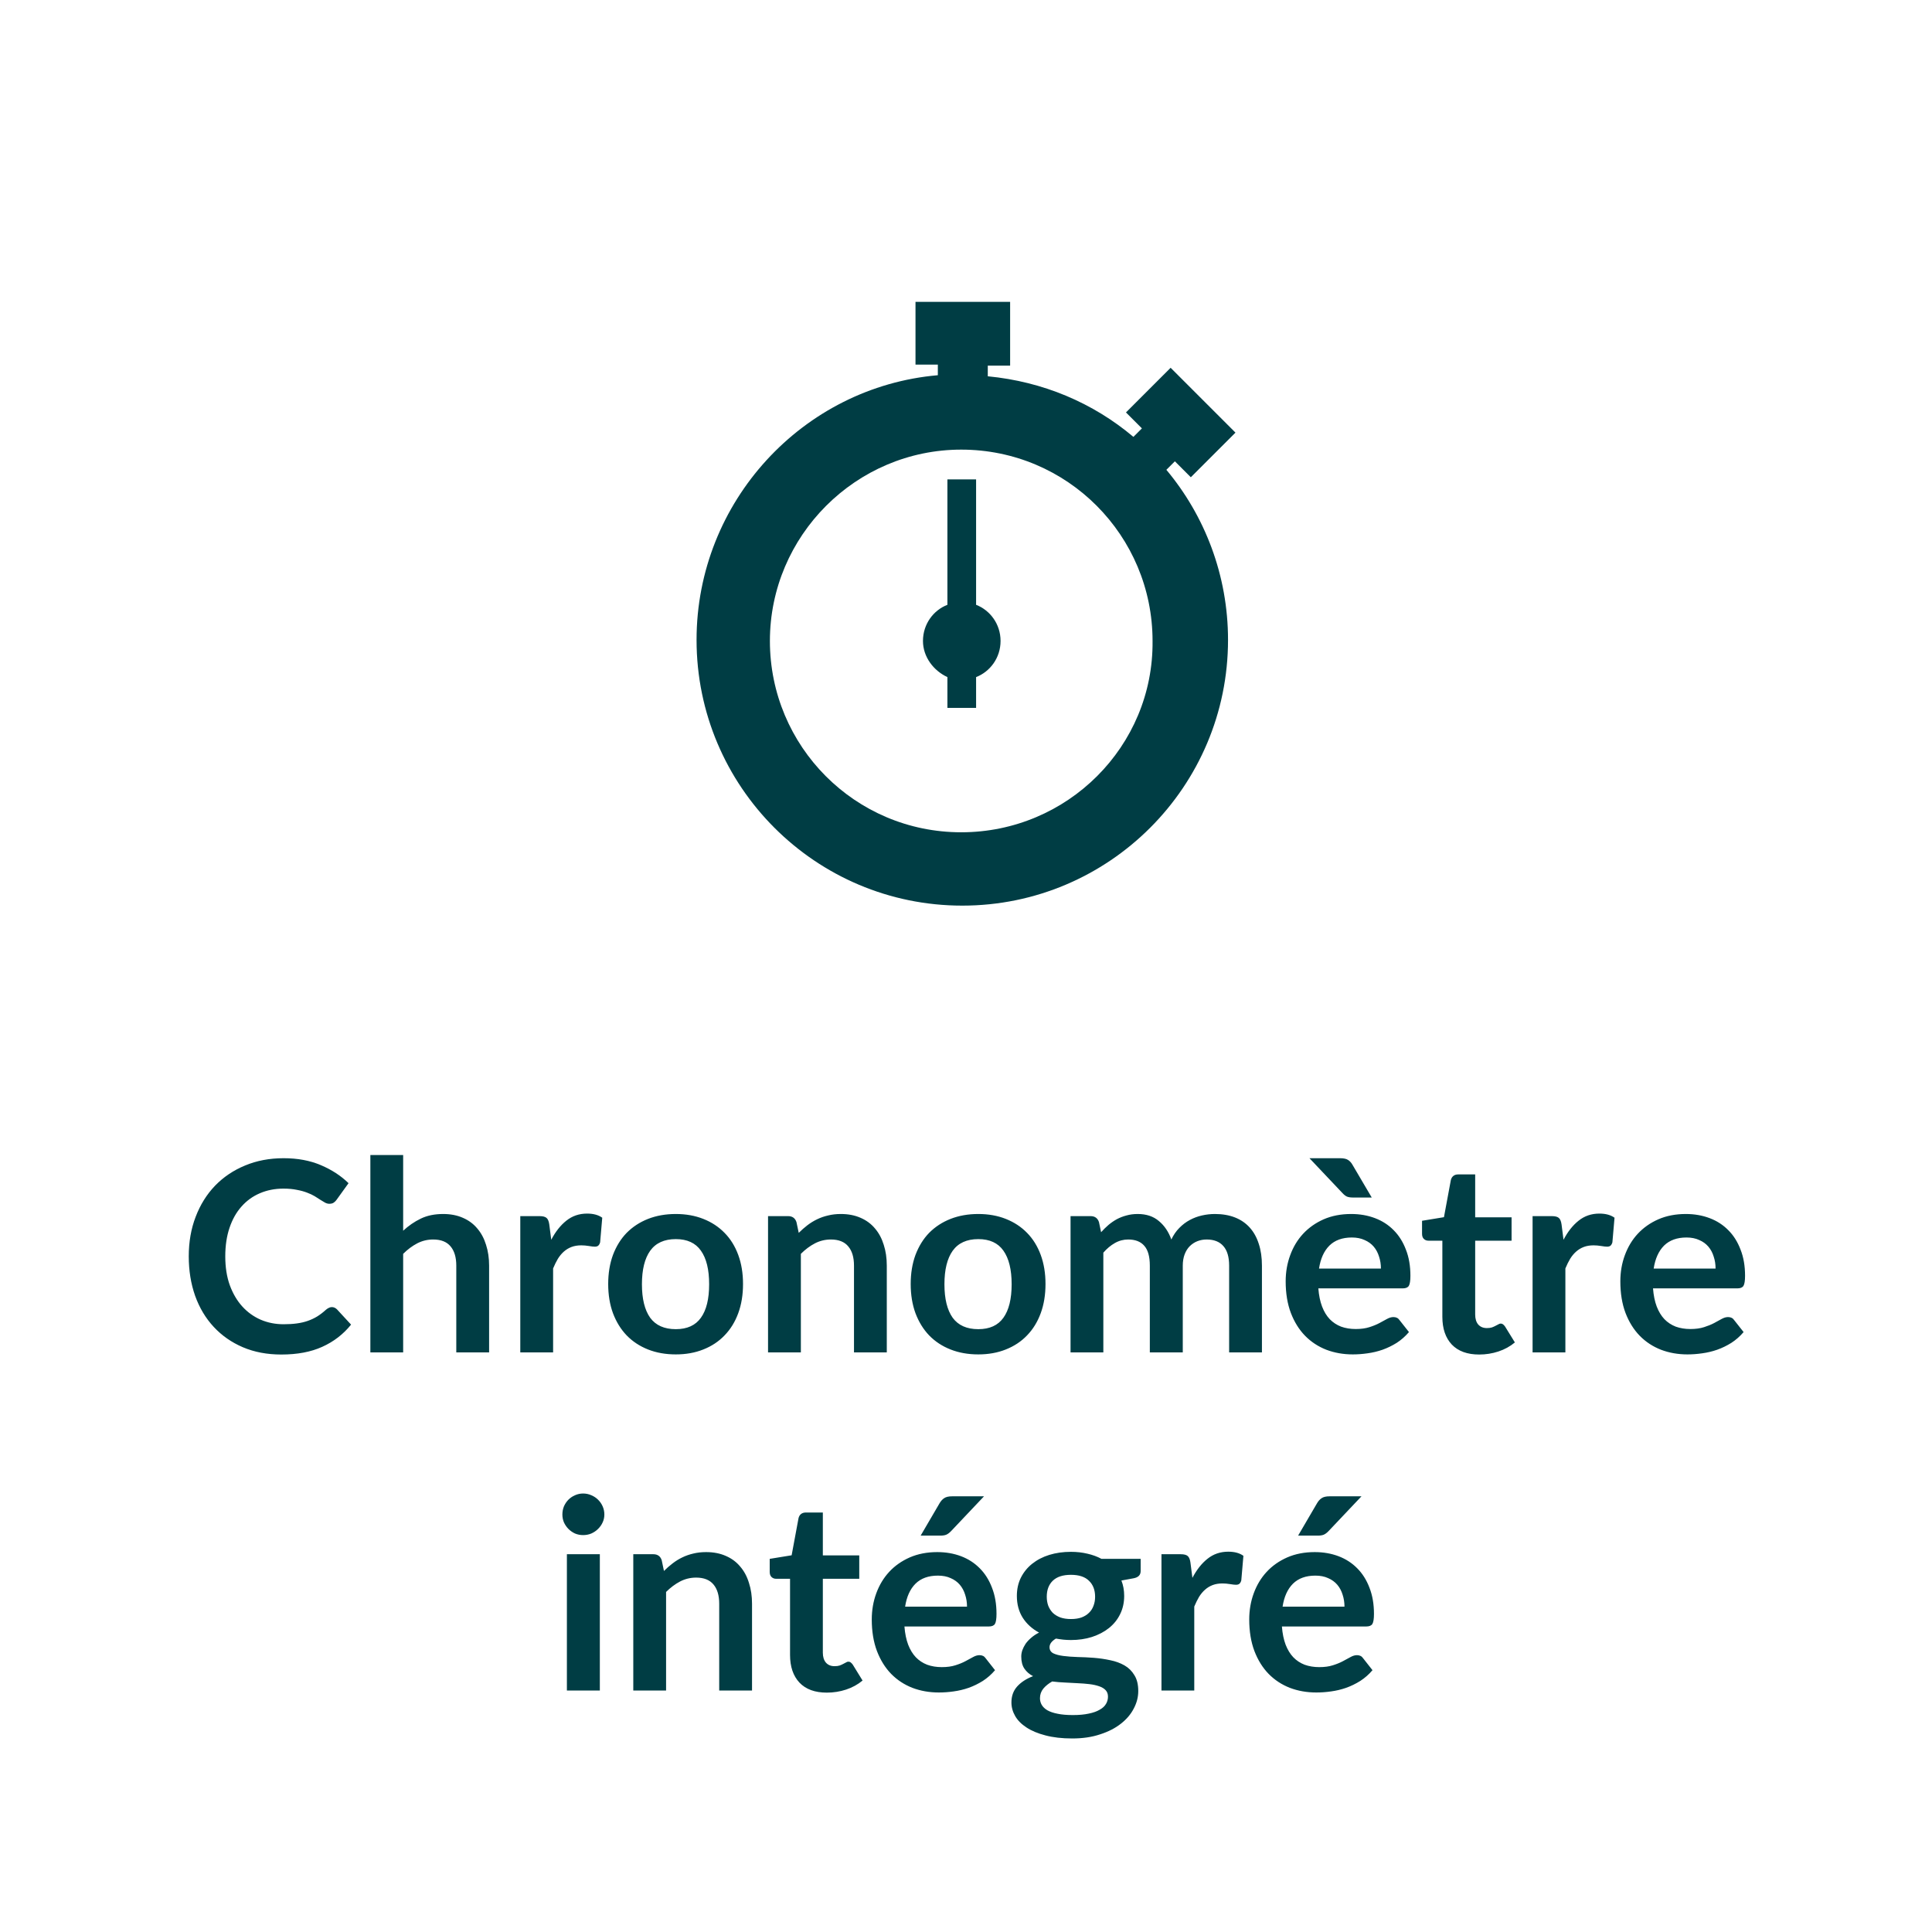
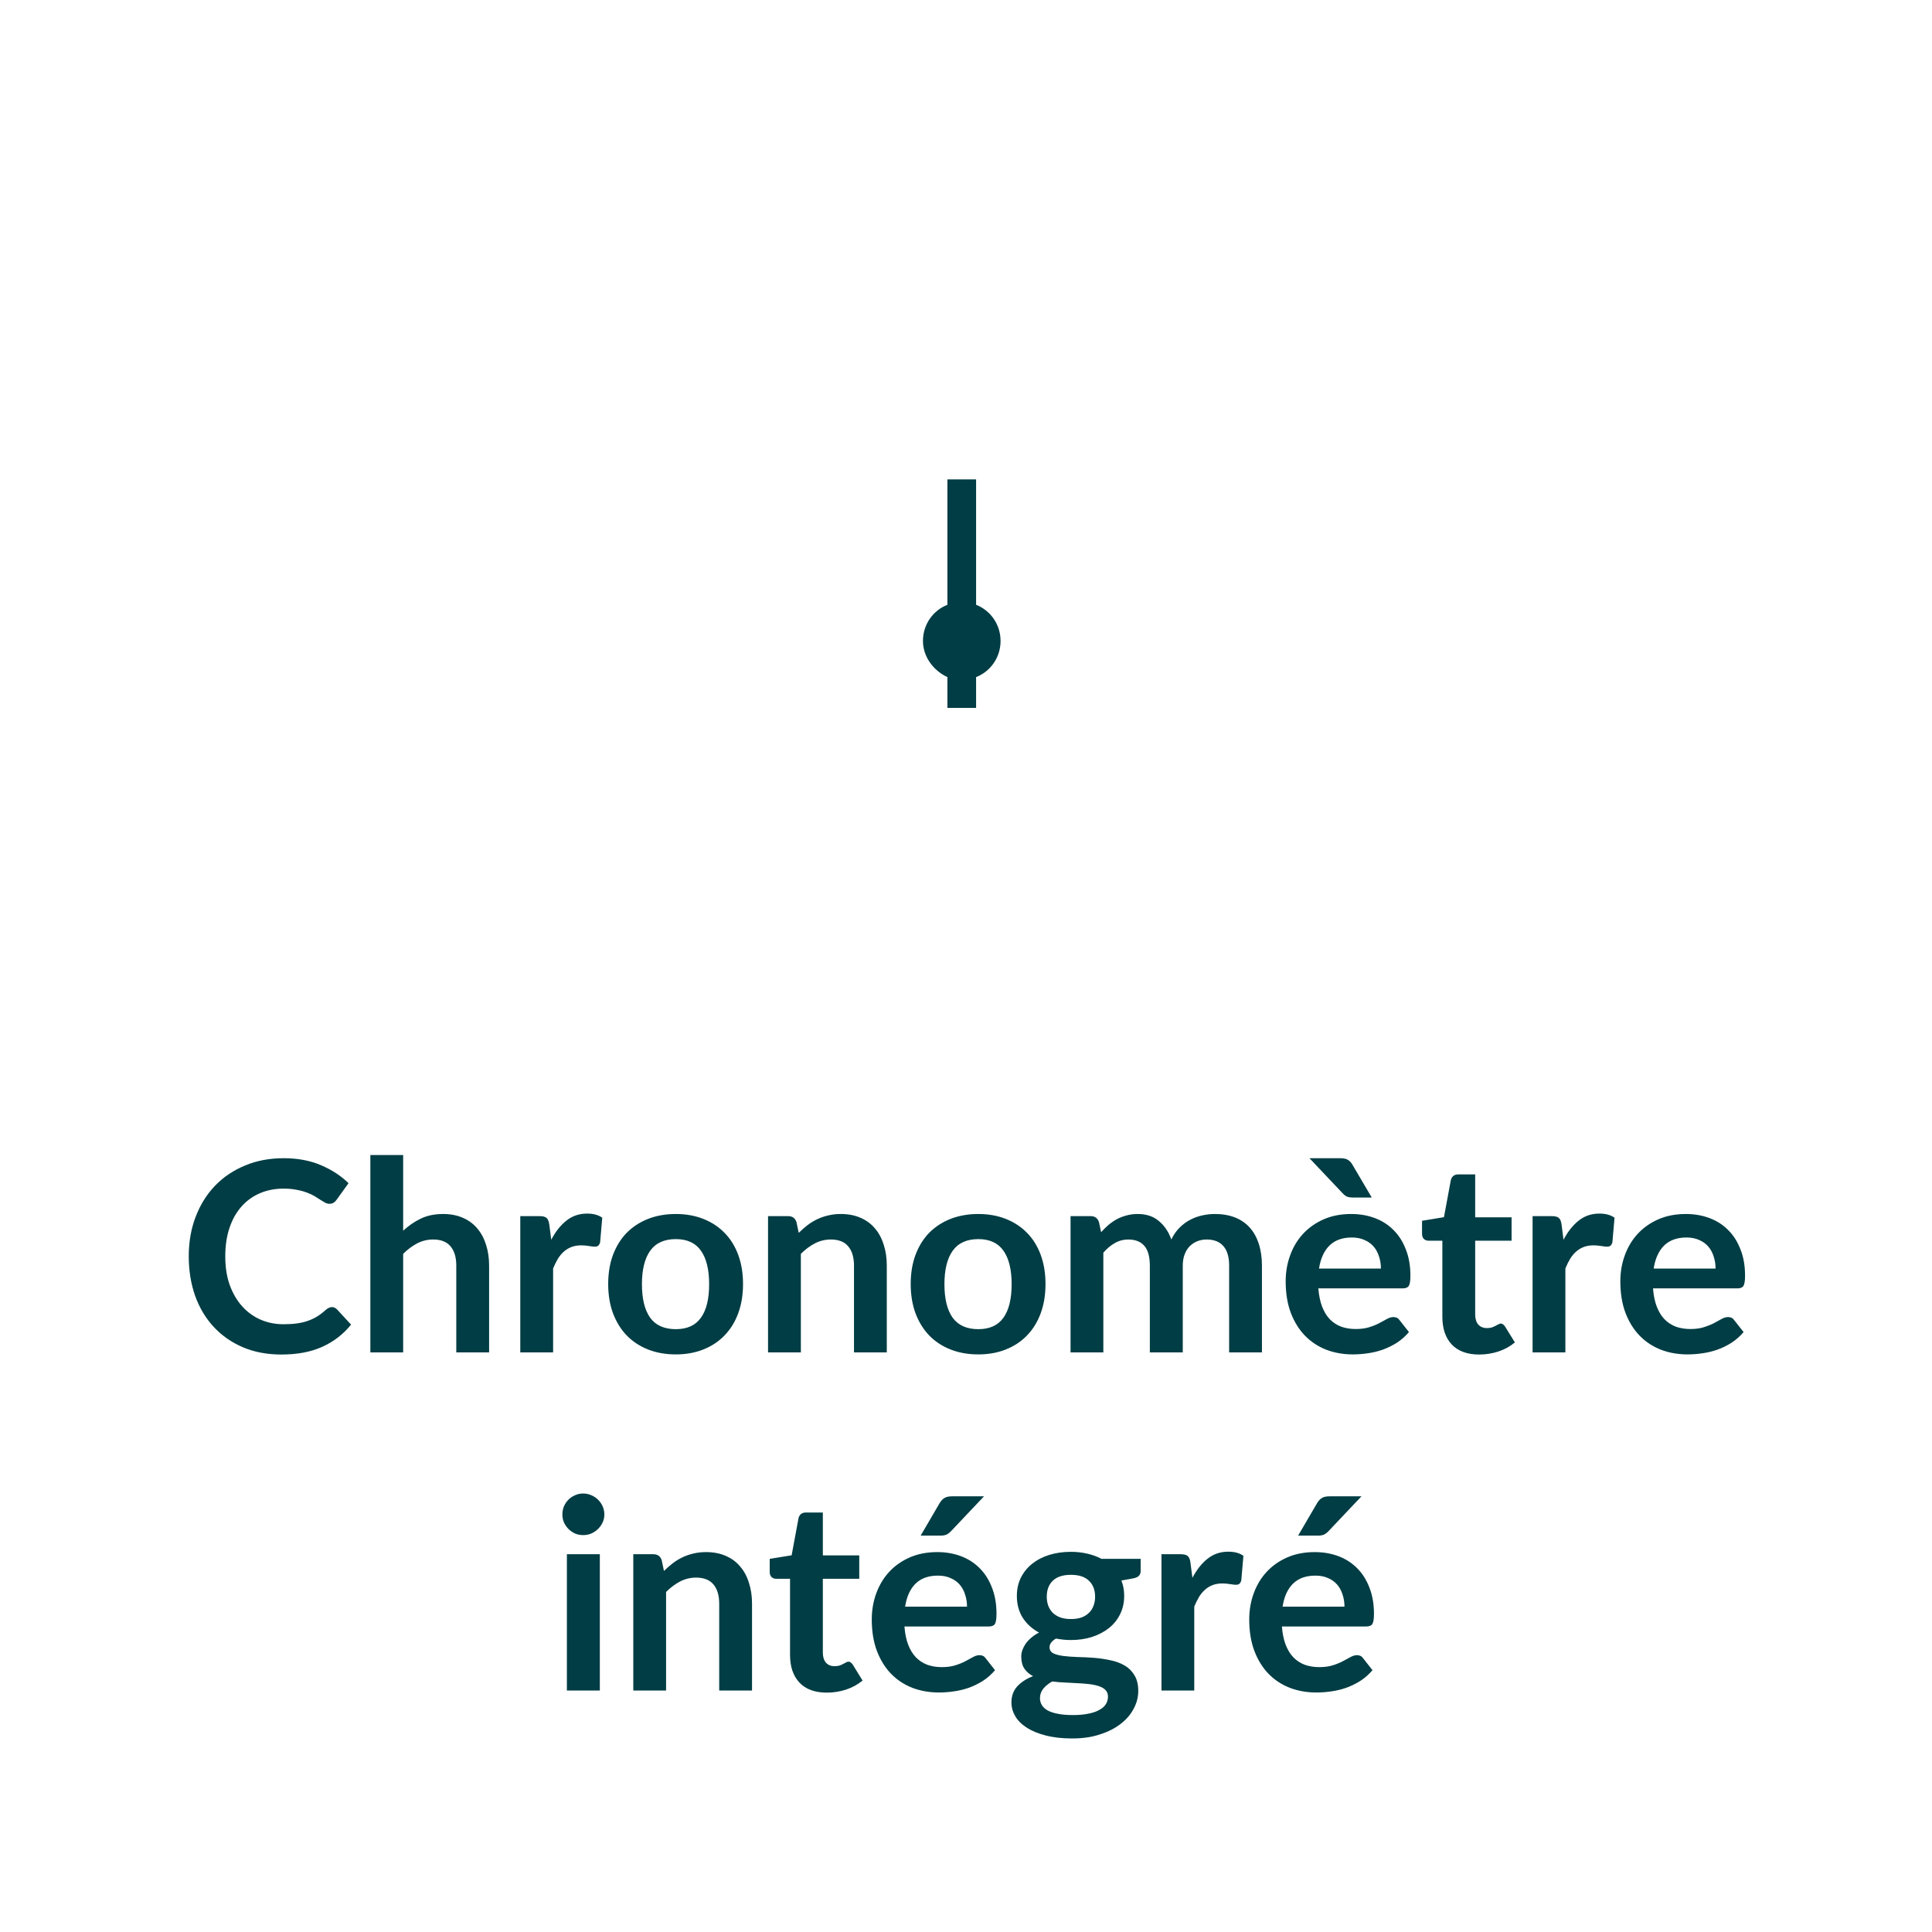
<svg xmlns="http://www.w3.org/2000/svg" height="100%" viewBox="0 0 80 80" fill="none" class=" Xeb6d6ba9680a6f67e04b849ec0fe2c66">
  <path d="M40.418 25.044V19.85H39.23V25.044C38.658 25.264 38.218 25.836 38.218 26.541C38.218 27.201 38.658 27.773 39.23 28.037V29.313H40.418V28.037C40.99 27.817 41.431 27.245 41.431 26.541C41.431 25.836 40.99 25.264 40.418 25.044Z" fill="#003D44" />
-   <path d="M48.649 19.102L49.309 19.762L51.158 17.914L48.473 15.229L46.624 17.078L47.284 17.738L46.932 18.09C45.26 16.681 43.191 15.801 40.902 15.581V15.141H41.827V12.5H37.909V15.097H38.834V15.537C33.244 16.021 28.843 20.775 28.843 26.497C28.843 32.57 33.772 37.5 39.846 37.5C45.92 37.5 50.85 32.57 50.85 26.497C50.85 23.812 49.881 21.347 48.297 19.454L48.649 19.102ZM39.802 34.463C35.401 34.463 31.88 30.898 31.88 26.541C31.88 22.183 35.445 18.618 39.802 18.618C44.203 18.618 47.725 22.183 47.725 26.541C47.769 30.898 44.203 34.463 39.802 34.463Z" fill="#003D44" />
  <path d="M13.739 54.124C13.82 54.124 13.891 54.156 13.954 54.218L14.537 54.85C14.214 55.25 13.816 55.556 13.343 55.769C12.874 55.982 12.309 56.088 11.649 56.088C11.059 56.088 10.527 55.987 10.054 55.785C9.585 55.584 9.183 55.303 8.85 54.944C8.516 54.585 8.259 54.156 8.08 53.657C7.904 53.158 7.816 52.614 7.816 52.023C7.816 51.426 7.911 50.88 8.102 50.385C8.292 49.886 8.56 49.457 8.905 49.097C9.253 48.738 9.667 48.459 10.148 48.261C10.628 48.06 11.16 47.959 11.743 47.959C12.322 47.959 12.835 48.054 13.283 48.245C13.734 48.436 14.117 48.685 14.432 48.993L13.937 49.681C13.908 49.724 13.869 49.763 13.822 49.796C13.778 49.829 13.715 49.846 13.635 49.846C13.58 49.846 13.523 49.831 13.464 49.801C13.405 49.769 13.341 49.73 13.272 49.686C13.202 49.638 13.121 49.587 13.03 49.532C12.938 49.477 12.832 49.428 12.711 49.383C12.59 49.336 12.448 49.297 12.287 49.268C12.129 49.235 11.946 49.218 11.737 49.218C11.381 49.218 11.055 49.283 10.758 49.411C10.465 49.536 10.212 49.719 9.999 49.961C9.786 50.199 9.621 50.493 9.504 50.841C9.387 51.186 9.328 51.58 9.328 52.023C9.328 52.471 9.39 52.869 9.515 53.217C9.643 53.565 9.816 53.859 10.032 54.097C10.248 54.335 10.503 54.519 10.797 54.647C11.09 54.772 11.405 54.834 11.743 54.834C11.944 54.834 12.126 54.823 12.287 54.801C12.452 54.779 12.602 54.744 12.738 54.697C12.877 54.649 13.008 54.588 13.129 54.515C13.253 54.438 13.376 54.344 13.497 54.234C13.534 54.202 13.572 54.176 13.613 54.157C13.653 54.136 13.695 54.124 13.739 54.124ZM16.694 50.962C16.914 50.757 17.156 50.59 17.42 50.462C17.684 50.333 17.994 50.269 18.35 50.269C18.658 50.269 18.931 50.322 19.169 50.428C19.407 50.531 19.605 50.678 19.763 50.868C19.924 51.056 20.045 51.281 20.126 51.545C20.21 51.805 20.253 52.093 20.253 52.408V56H18.894V52.408C18.894 52.064 18.815 51.798 18.658 51.611C18.5 51.42 18.26 51.325 17.937 51.325C17.702 51.325 17.482 51.378 17.277 51.484C17.072 51.591 16.877 51.736 16.694 51.919V56H15.336V47.827H16.694V50.962ZM22.826 51.336C23.002 50.999 23.211 50.735 23.453 50.544C23.695 50.35 23.981 50.252 24.311 50.252C24.571 50.252 24.78 50.309 24.938 50.423L24.85 51.441C24.832 51.507 24.804 51.554 24.767 51.584C24.735 51.609 24.689 51.622 24.63 51.622C24.575 51.622 24.492 51.613 24.383 51.594C24.276 51.576 24.172 51.567 24.069 51.567C23.919 51.567 23.785 51.589 23.668 51.633C23.55 51.677 23.444 51.741 23.349 51.825C23.257 51.906 23.174 52.005 23.101 52.123C23.031 52.24 22.965 52.374 22.903 52.524V56H21.544V50.357H22.342C22.481 50.357 22.578 50.383 22.634 50.434C22.689 50.482 22.725 50.57 22.744 50.698L22.826 51.336ZM27.984 50.269C28.402 50.269 28.781 50.337 29.122 50.472C29.467 50.608 29.76 50.801 30.002 51.05C30.248 51.299 30.437 51.604 30.569 51.963C30.701 52.322 30.767 52.724 30.767 53.167C30.767 53.615 30.701 54.018 30.569 54.377C30.437 54.737 30.248 55.043 30.002 55.296C29.76 55.549 29.467 55.743 29.122 55.879C28.781 56.015 28.402 56.083 27.984 56.083C27.562 56.083 27.179 56.015 26.834 55.879C26.49 55.743 26.195 55.549 25.949 55.296C25.707 55.043 25.518 54.737 25.382 54.377C25.25 54.018 25.184 53.615 25.184 53.167C25.184 52.724 25.25 52.322 25.382 51.963C25.518 51.604 25.707 51.299 25.949 51.05C26.195 50.801 26.49 50.608 26.834 50.472C27.179 50.337 27.562 50.269 27.984 50.269ZM27.984 55.038C28.453 55.038 28.8 54.88 29.023 54.565C29.251 54.249 29.364 53.787 29.364 53.178C29.364 52.57 29.251 52.106 29.023 51.787C28.8 51.468 28.453 51.309 27.984 51.309C27.507 51.309 27.153 51.47 26.922 51.792C26.695 52.111 26.581 52.574 26.581 53.178C26.581 53.783 26.695 54.245 26.922 54.565C27.153 54.88 27.507 55.038 27.984 55.038ZM33.074 51.05C33.188 50.936 33.307 50.832 33.431 50.736C33.56 50.638 33.694 50.555 33.833 50.489C33.976 50.419 34.128 50.366 34.289 50.33C34.451 50.289 34.627 50.269 34.817 50.269C35.125 50.269 35.398 50.322 35.637 50.428C35.875 50.531 36.073 50.678 36.231 50.868C36.392 51.056 36.513 51.281 36.594 51.545C36.678 51.805 36.72 52.093 36.72 52.408V56H35.362V52.408C35.362 52.064 35.283 51.798 35.125 51.611C34.968 51.42 34.727 51.325 34.405 51.325C34.17 51.325 33.95 51.378 33.745 51.484C33.539 51.591 33.345 51.736 33.162 51.919V56H31.803V50.357H32.634C32.81 50.357 32.925 50.44 32.98 50.605L33.074 51.05ZM40.509 50.269C40.927 50.269 41.307 50.337 41.648 50.472C41.992 50.608 42.286 50.801 42.528 51.05C42.773 51.299 42.962 51.604 43.094 51.963C43.226 52.322 43.292 52.724 43.292 53.167C43.292 53.615 43.226 54.018 43.094 54.377C42.962 54.737 42.773 55.043 42.528 55.296C42.286 55.549 41.992 55.743 41.648 55.879C41.307 56.015 40.927 56.083 40.509 56.083C40.088 56.083 39.705 56.015 39.36 55.879C39.015 55.743 38.72 55.549 38.474 55.296C38.232 55.043 38.044 54.737 37.908 54.377C37.776 54.018 37.71 53.615 37.71 53.167C37.71 52.724 37.776 52.322 37.908 51.963C38.044 51.604 38.232 51.299 38.474 51.05C38.72 50.801 39.015 50.608 39.36 50.472C39.705 50.337 40.088 50.269 40.509 50.269ZM40.509 55.038C40.979 55.038 41.325 54.88 41.549 54.565C41.776 54.249 41.89 53.787 41.89 53.178C41.89 52.57 41.776 52.106 41.549 51.787C41.325 51.468 40.979 51.309 40.509 51.309C40.033 51.309 39.679 51.47 39.448 51.792C39.221 52.111 39.107 52.574 39.107 53.178C39.107 53.783 39.221 54.245 39.448 54.565C39.679 54.88 40.033 55.038 40.509 55.038ZM44.329 56V50.357H45.159C45.335 50.357 45.451 50.44 45.506 50.605L45.594 51.023C45.693 50.913 45.795 50.812 45.902 50.72C46.012 50.628 46.127 50.55 46.248 50.483C46.373 50.417 46.505 50.366 46.644 50.33C46.787 50.289 46.943 50.269 47.112 50.269C47.467 50.269 47.759 50.366 47.986 50.56C48.217 50.751 48.389 51.006 48.503 51.325C48.591 51.138 48.701 50.978 48.833 50.846C48.965 50.711 49.11 50.601 49.268 50.517C49.425 50.432 49.592 50.37 49.768 50.33C49.948 50.289 50.127 50.269 50.307 50.269C50.619 50.269 50.896 50.317 51.138 50.412C51.38 50.507 51.583 50.647 51.748 50.83C51.913 51.013 52.038 51.237 52.122 51.501C52.21 51.765 52.254 52.068 52.254 52.408V56H50.896V52.408C50.896 52.049 50.817 51.78 50.659 51.6C50.502 51.417 50.27 51.325 49.966 51.325C49.827 51.325 49.697 51.349 49.576 51.397C49.458 51.444 49.354 51.514 49.262 51.605C49.174 51.694 49.105 51.805 49.053 51.941C49.002 52.077 48.976 52.233 48.976 52.408V56H47.612V52.408C47.612 52.031 47.535 51.756 47.381 51.584C47.231 51.411 47.009 51.325 46.716 51.325C46.518 51.325 46.333 51.374 46.16 51.474C45.992 51.569 45.834 51.701 45.687 51.87V56H44.329ZM57.181 52.529C57.181 52.353 57.155 52.188 57.104 52.035C57.056 51.877 56.983 51.739 56.884 51.622C56.785 51.505 56.658 51.413 56.505 51.347C56.354 51.277 56.178 51.242 55.977 51.242C55.584 51.242 55.274 51.354 55.047 51.578C54.823 51.802 54.68 52.119 54.618 52.529H57.181ZM54.59 53.349C54.612 53.639 54.664 53.89 54.745 54.102C54.825 54.312 54.931 54.486 55.063 54.625C55.196 54.761 55.351 54.863 55.531 54.933C55.714 54.999 55.916 55.032 56.136 55.032C56.356 55.032 56.545 55.006 56.703 54.955C56.864 54.904 57.003 54.847 57.12 54.785C57.242 54.722 57.346 54.665 57.434 54.614C57.526 54.563 57.614 54.537 57.698 54.537C57.812 54.537 57.896 54.579 57.951 54.663L58.342 55.158C58.191 55.334 58.023 55.483 57.836 55.604C57.648 55.721 57.452 55.817 57.247 55.89C57.045 55.96 56.838 56.009 56.626 56.038C56.416 56.068 56.213 56.083 56.015 56.083C55.623 56.083 55.258 56.018 54.92 55.89C54.583 55.758 54.29 55.566 54.041 55.312C53.791 55.056 53.595 54.74 53.452 54.367C53.309 53.989 53.237 53.553 53.237 53.057C53.237 52.672 53.3 52.311 53.425 51.974C53.549 51.633 53.727 51.338 53.958 51.089C54.193 50.836 54.477 50.636 54.81 50.489C55.148 50.342 55.527 50.269 55.949 50.269C56.305 50.269 56.633 50.326 56.934 50.44C57.234 50.553 57.493 50.72 57.709 50.94C57.925 51.156 58.094 51.424 58.215 51.743C58.34 52.058 58.402 52.419 58.402 52.827C58.402 53.032 58.38 53.171 58.336 53.245C58.292 53.314 58.208 53.349 58.083 53.349H54.59ZM55.492 47.959C55.643 47.959 55.755 47.985 55.828 48.036C55.901 48.084 55.964 48.155 56.015 48.251L56.801 49.587H56.026C55.923 49.587 55.839 49.574 55.773 49.548C55.711 49.519 55.647 49.468 55.581 49.395L54.222 47.959H55.492ZM61.249 56.088C60.757 56.088 60.38 55.95 60.116 55.675C59.855 55.397 59.725 55.014 59.725 54.526V51.374H59.148C59.074 51.374 59.012 51.351 58.961 51.303C58.909 51.255 58.884 51.184 58.884 51.089V50.55L59.791 50.401L60.077 48.861C60.096 48.788 60.13 48.731 60.182 48.691C60.233 48.65 60.299 48.63 60.38 48.63H61.084V50.407H62.591V51.374H61.084V54.432C61.084 54.608 61.126 54.746 61.21 54.845C61.298 54.944 61.417 54.993 61.568 54.993C61.652 54.993 61.722 54.984 61.777 54.966C61.835 54.944 61.885 54.922 61.925 54.9C61.969 54.878 62.008 54.858 62.041 54.84C62.074 54.818 62.107 54.806 62.14 54.806C62.18 54.806 62.213 54.818 62.239 54.84C62.264 54.858 62.292 54.887 62.321 54.928L62.728 55.587C62.53 55.752 62.303 55.877 62.046 55.962C61.79 56.046 61.524 56.088 61.249 56.088ZM64.742 51.336C64.918 50.999 65.127 50.735 65.369 50.544C65.611 50.35 65.897 50.252 66.227 50.252C66.487 50.252 66.696 50.309 66.854 50.423L66.766 51.441C66.748 51.507 66.72 51.554 66.684 51.584C66.651 51.609 66.605 51.622 66.546 51.622C66.491 51.622 66.409 51.613 66.299 51.594C66.192 51.576 66.088 51.567 65.985 51.567C65.835 51.567 65.701 51.589 65.584 51.633C65.466 51.677 65.36 51.741 65.265 51.825C65.173 51.906 65.09 52.005 65.017 52.123C64.947 52.24 64.881 52.374 64.819 52.524V56H63.461V50.357H64.258C64.397 50.357 64.495 50.383 64.55 50.434C64.605 50.482 64.641 50.57 64.66 50.698L64.742 51.336ZM71.038 52.529C71.038 52.353 71.013 52.188 70.961 52.035C70.914 51.877 70.84 51.739 70.741 51.622C70.642 51.505 70.516 51.413 70.362 51.347C70.212 51.277 70.036 51.242 69.834 51.242C69.442 51.242 69.132 51.354 68.904 51.578C68.681 51.802 68.538 52.119 68.475 52.529H71.038ZM68.448 53.349C68.47 53.639 68.521 53.89 68.602 54.102C68.683 54.312 68.789 54.486 68.921 54.625C69.053 54.761 69.209 54.863 69.388 54.933C69.572 54.999 69.773 55.032 69.993 55.032C70.213 55.032 70.402 55.006 70.56 54.955C70.721 54.904 70.861 54.847 70.978 54.785C71.099 54.722 71.203 54.665 71.291 54.614C71.383 54.563 71.471 54.537 71.555 54.537C71.669 54.537 71.753 54.579 71.808 54.663L72.199 55.158C72.049 55.334 71.88 55.483 71.693 55.604C71.506 55.721 71.31 55.817 71.104 55.89C70.903 55.96 70.696 56.009 70.483 56.038C70.274 56.068 70.07 56.083 69.872 56.083C69.48 56.083 69.115 56.018 68.778 55.89C68.441 55.758 68.147 55.566 67.898 55.312C67.649 55.056 67.452 54.74 67.309 54.367C67.166 53.989 67.095 53.553 67.095 53.057C67.095 52.672 67.157 52.311 67.282 51.974C67.407 51.633 67.584 51.338 67.815 51.089C68.05 50.836 68.334 50.636 68.668 50.489C69.005 50.342 69.385 50.269 69.806 50.269C70.162 50.269 70.49 50.326 70.791 50.44C71.092 50.553 71.35 50.72 71.566 50.94C71.783 51.156 71.951 51.424 72.072 51.743C72.197 52.058 72.259 52.419 72.259 52.827C72.259 53.032 72.237 53.171 72.193 53.245C72.149 53.314 72.065 53.349 71.94 53.349H68.448ZM24.838 64.357V70H23.474V64.357H24.838ZM25.025 62.712C25.025 62.83 25.001 62.94 24.953 63.042C24.906 63.145 24.841 63.235 24.761 63.312C24.684 63.389 24.592 63.451 24.486 63.499C24.38 63.543 24.266 63.565 24.145 63.565C24.027 63.565 23.916 63.543 23.809 63.499C23.707 63.451 23.617 63.389 23.54 63.312C23.463 63.235 23.401 63.145 23.353 63.042C23.309 62.94 23.287 62.83 23.287 62.712C23.287 62.592 23.309 62.478 23.353 62.371C23.401 62.265 23.463 62.173 23.54 62.096C23.617 62.02 23.707 61.959 23.809 61.915C23.916 61.867 24.027 61.843 24.145 61.843C24.266 61.843 24.38 61.867 24.486 61.915C24.592 61.959 24.684 62.02 24.761 62.096C24.841 62.173 24.906 62.265 24.953 62.371C25.001 62.478 25.025 62.592 25.025 62.712ZM27.493 65.05C27.607 64.936 27.726 64.832 27.851 64.737C27.979 64.638 28.113 64.555 28.252 64.489C28.395 64.419 28.547 64.366 28.709 64.329C28.87 64.289 29.046 64.269 29.237 64.269C29.545 64.269 29.818 64.322 30.056 64.428C30.295 64.531 30.493 64.678 30.65 64.868C30.812 65.055 30.933 65.281 31.013 65.545C31.098 65.805 31.14 66.093 31.14 66.409V70H29.781V66.409C29.781 66.064 29.702 65.798 29.545 65.611C29.387 65.42 29.147 65.325 28.824 65.325C28.59 65.325 28.37 65.378 28.164 65.484C27.959 65.591 27.765 65.736 27.581 65.919V70H26.223V64.357H27.053C27.229 64.357 27.345 64.439 27.4 64.605L27.493 65.05ZM34.237 70.088C33.746 70.088 33.368 69.951 33.105 69.675C32.844 69.397 32.714 69.014 32.714 68.526V65.374H32.136C32.063 65.374 32.001 65.351 31.95 65.303C31.898 65.255 31.872 65.184 31.872 65.088V64.549L32.78 64.401L33.066 62.861C33.084 62.788 33.119 62.731 33.17 62.691C33.222 62.65 33.288 62.63 33.368 62.63H34.072V64.406H35.58V65.374H34.072V68.433C34.072 68.609 34.115 68.746 34.199 68.845C34.287 68.944 34.406 68.993 34.556 68.993C34.641 68.993 34.711 68.984 34.766 68.966C34.824 68.944 34.874 68.922 34.914 68.9C34.958 68.878 34.996 68.858 35.029 68.84C35.062 68.817 35.096 68.806 35.129 68.806C35.169 68.806 35.202 68.817 35.227 68.84C35.253 68.858 35.281 68.887 35.31 68.927L35.717 69.588C35.519 69.752 35.292 69.877 35.035 69.962C34.778 70.046 34.513 70.088 34.237 70.088ZM40.042 66.529C40.042 66.353 40.016 66.189 39.965 66.034C39.917 65.877 39.844 65.739 39.745 65.622C39.646 65.505 39.519 65.413 39.365 65.347C39.215 65.277 39.039 65.243 38.837 65.243C38.445 65.243 38.135 65.354 37.908 65.578C37.684 65.802 37.541 66.119 37.479 66.529H40.042ZM37.451 67.349C37.473 67.639 37.525 67.89 37.605 68.103C37.686 68.311 37.792 68.486 37.924 68.625C38.056 68.761 38.212 68.863 38.392 68.933C38.575 68.999 38.777 69.032 38.997 69.032C39.217 69.032 39.406 69.006 39.563 68.955C39.725 68.904 39.864 68.847 39.981 68.784C40.102 68.722 40.207 68.665 40.295 68.614C40.386 68.563 40.474 68.537 40.559 68.537C40.672 68.537 40.757 68.579 40.812 68.663L41.202 69.159C41.052 69.335 40.883 69.483 40.696 69.604C40.509 69.721 40.313 69.817 40.108 69.89C39.906 69.96 39.699 70.009 39.486 70.038C39.277 70.068 39.074 70.082 38.876 70.082C38.483 70.082 38.119 70.018 37.781 69.89C37.444 69.758 37.151 69.566 36.901 69.312C36.652 69.056 36.456 68.74 36.313 68.367C36.17 67.989 36.098 67.552 36.098 67.058C36.098 66.672 36.161 66.311 36.285 65.974C36.41 65.633 36.588 65.338 36.819 65.088C37.053 64.835 37.338 64.636 37.671 64.489C38.009 64.342 38.388 64.269 38.81 64.269C39.166 64.269 39.494 64.326 39.794 64.439C40.095 64.553 40.353 64.72 40.57 64.94C40.786 65.156 40.955 65.424 41.076 65.743C41.2 66.058 41.263 66.419 41.263 66.826C41.263 67.032 41.241 67.171 41.197 67.245C41.153 67.314 41.069 67.349 40.944 67.349H37.451ZM40.746 61.959L39.387 63.395C39.318 63.468 39.25 63.519 39.184 63.548C39.121 63.574 39.039 63.587 38.936 63.587H38.122L38.903 62.251C38.958 62.155 39.023 62.084 39.096 62.036C39.169 61.985 39.279 61.959 39.426 61.959H40.746ZM44.345 67.041C44.514 67.041 44.66 67.019 44.785 66.975C44.91 66.927 45.012 66.863 45.093 66.782C45.177 66.702 45.239 66.605 45.28 66.491C45.324 66.377 45.346 66.253 45.346 66.117C45.346 65.838 45.261 65.618 45.093 65.457C44.928 65.292 44.678 65.21 44.345 65.21C44.011 65.21 43.76 65.292 43.591 65.457C43.426 65.618 43.344 65.838 43.344 66.117C43.344 66.249 43.364 66.372 43.404 66.486C43.448 66.599 43.511 66.698 43.591 66.782C43.676 66.863 43.78 66.927 43.905 66.975C44.033 67.019 44.18 67.041 44.345 67.041ZM45.879 70.253C45.879 70.143 45.846 70.053 45.78 69.984C45.714 69.914 45.624 69.861 45.511 69.824C45.397 69.784 45.263 69.754 45.109 69.736C44.959 69.718 44.798 69.705 44.625 69.698C44.457 69.686 44.281 69.677 44.097 69.67C43.918 69.663 43.742 69.648 43.569 69.626C43.419 69.71 43.296 69.809 43.201 69.923C43.109 70.037 43.063 70.169 43.063 70.319C43.063 70.418 43.087 70.51 43.135 70.594C43.186 70.682 43.265 70.757 43.371 70.82C43.481 70.882 43.623 70.93 43.795 70.963C43.967 70.999 44.178 71.017 44.427 71.017C44.68 71.017 44.898 70.997 45.082 70.957C45.265 70.92 45.416 70.867 45.533 70.797C45.654 70.731 45.742 70.651 45.797 70.555C45.852 70.464 45.879 70.363 45.879 70.253ZM47.232 64.549V65.055C47.232 65.217 47.135 65.316 46.941 65.353L46.435 65.446C46.512 65.64 46.55 65.853 46.55 66.084C46.55 66.363 46.493 66.616 46.38 66.843C46.27 67.067 46.116 67.257 45.918 67.415C45.72 67.573 45.485 67.695 45.214 67.784C44.946 67.868 44.657 67.91 44.345 67.91C44.235 67.91 44.129 67.904 44.026 67.894C43.923 67.882 43.822 67.868 43.723 67.85C43.547 67.956 43.459 68.075 43.459 68.207C43.459 68.321 43.511 68.405 43.613 68.46C43.72 68.511 43.859 68.548 44.031 68.57C44.204 68.592 44.4 68.607 44.62 68.614C44.84 68.618 45.065 68.629 45.296 68.647C45.527 68.665 45.753 68.698 45.973 68.746C46.193 68.79 46.389 68.862 46.561 68.96C46.734 69.059 46.871 69.195 46.974 69.368C47.08 69.536 47.133 69.754 47.133 70.022C47.133 70.271 47.071 70.513 46.946 70.748C46.825 70.983 46.648 71.192 46.413 71.375C46.182 71.558 45.896 71.705 45.555 71.815C45.218 71.929 44.833 71.986 44.4 71.986C43.974 71.986 43.604 71.943 43.289 71.859C42.974 71.778 42.711 71.668 42.502 71.529C42.293 71.393 42.138 71.236 42.035 71.056C41.932 70.876 41.881 70.689 41.881 70.495C41.881 70.231 41.96 70.011 42.117 69.835C42.279 69.655 42.499 69.512 42.777 69.406C42.627 69.329 42.508 69.226 42.42 69.098C42.332 68.97 42.288 68.801 42.288 68.592C42.288 68.508 42.303 68.421 42.332 68.334C42.365 68.242 42.411 68.152 42.469 68.064C42.532 67.976 42.609 67.894 42.7 67.817C42.792 67.736 42.9 67.664 43.025 67.602C42.739 67.448 42.513 67.243 42.348 66.986C42.187 66.729 42.106 66.429 42.106 66.084C42.106 65.805 42.161 65.554 42.271 65.331C42.385 65.103 42.541 64.911 42.739 64.753C42.941 64.592 43.177 64.469 43.448 64.385C43.723 64.3 44.022 64.258 44.345 64.258C44.587 64.258 44.814 64.284 45.027 64.335C45.239 64.383 45.434 64.454 45.61 64.549H47.232ZM49.375 65.336C49.551 64.999 49.76 64.735 50.002 64.544C50.244 64.35 50.53 64.252 50.86 64.252C51.121 64.252 51.33 64.309 51.487 64.423L51.399 65.441C51.381 65.507 51.353 65.554 51.317 65.584C51.284 65.609 51.238 65.622 51.179 65.622C51.124 65.622 51.042 65.613 50.932 65.594C50.825 65.576 50.721 65.567 50.618 65.567C50.468 65.567 50.334 65.589 50.217 65.633C50.099 65.677 49.993 65.741 49.898 65.826C49.806 65.906 49.724 66.005 49.65 66.123C49.581 66.24 49.515 66.374 49.452 66.524V70H48.094V64.357H48.891C49.031 64.357 49.128 64.383 49.183 64.434C49.238 64.482 49.275 64.57 49.293 64.698L49.375 65.336ZM55.672 66.529C55.672 66.353 55.646 66.189 55.595 66.034C55.547 65.877 55.474 65.739 55.375 65.622C55.276 65.505 55.149 65.413 54.995 65.347C54.845 65.277 54.669 65.243 54.467 65.243C54.075 65.243 53.765 65.354 53.538 65.578C53.314 65.802 53.171 66.119 53.109 66.529H55.672ZM53.081 67.349C53.103 67.639 53.155 67.89 53.235 68.103C53.316 68.311 53.422 68.486 53.554 68.625C53.686 68.761 53.842 68.863 54.022 68.933C54.205 68.999 54.407 69.032 54.627 69.032C54.847 69.032 55.036 69.006 55.193 68.955C55.355 68.904 55.494 68.847 55.611 68.784C55.732 68.722 55.837 68.665 55.925 68.614C56.016 68.563 56.104 68.537 56.189 68.537C56.302 68.537 56.387 68.579 56.442 68.663L56.832 69.159C56.682 69.335 56.513 69.483 56.326 69.604C56.139 69.721 55.943 69.817 55.738 69.89C55.536 69.96 55.329 70.009 55.116 70.038C54.907 70.068 54.704 70.082 54.506 70.082C54.113 70.082 53.749 70.018 53.411 69.89C53.074 69.758 52.781 69.566 52.531 69.312C52.282 69.056 52.086 68.74 51.943 68.367C51.8 67.989 51.728 67.552 51.728 67.058C51.728 66.672 51.791 66.311 51.915 65.974C52.04 65.633 52.218 65.338 52.449 65.088C52.683 64.835 52.968 64.636 53.301 64.489C53.639 64.342 54.018 64.269 54.44 64.269C54.795 64.269 55.124 64.326 55.424 64.439C55.725 64.553 55.983 64.72 56.2 64.94C56.416 65.156 56.585 65.424 56.706 65.743C56.83 66.058 56.893 66.419 56.893 66.826C56.893 67.032 56.871 67.171 56.827 67.245C56.783 67.314 56.698 67.349 56.574 67.349H53.081ZM56.376 61.959L55.017 63.395C54.948 63.468 54.88 63.519 54.814 63.548C54.751 63.574 54.669 63.587 54.566 63.587H53.752L54.533 62.251C54.588 62.155 54.652 62.084 54.726 62.036C54.799 61.985 54.909 61.959 55.056 61.959H56.376Z" fill="#003D44" />
</svg>